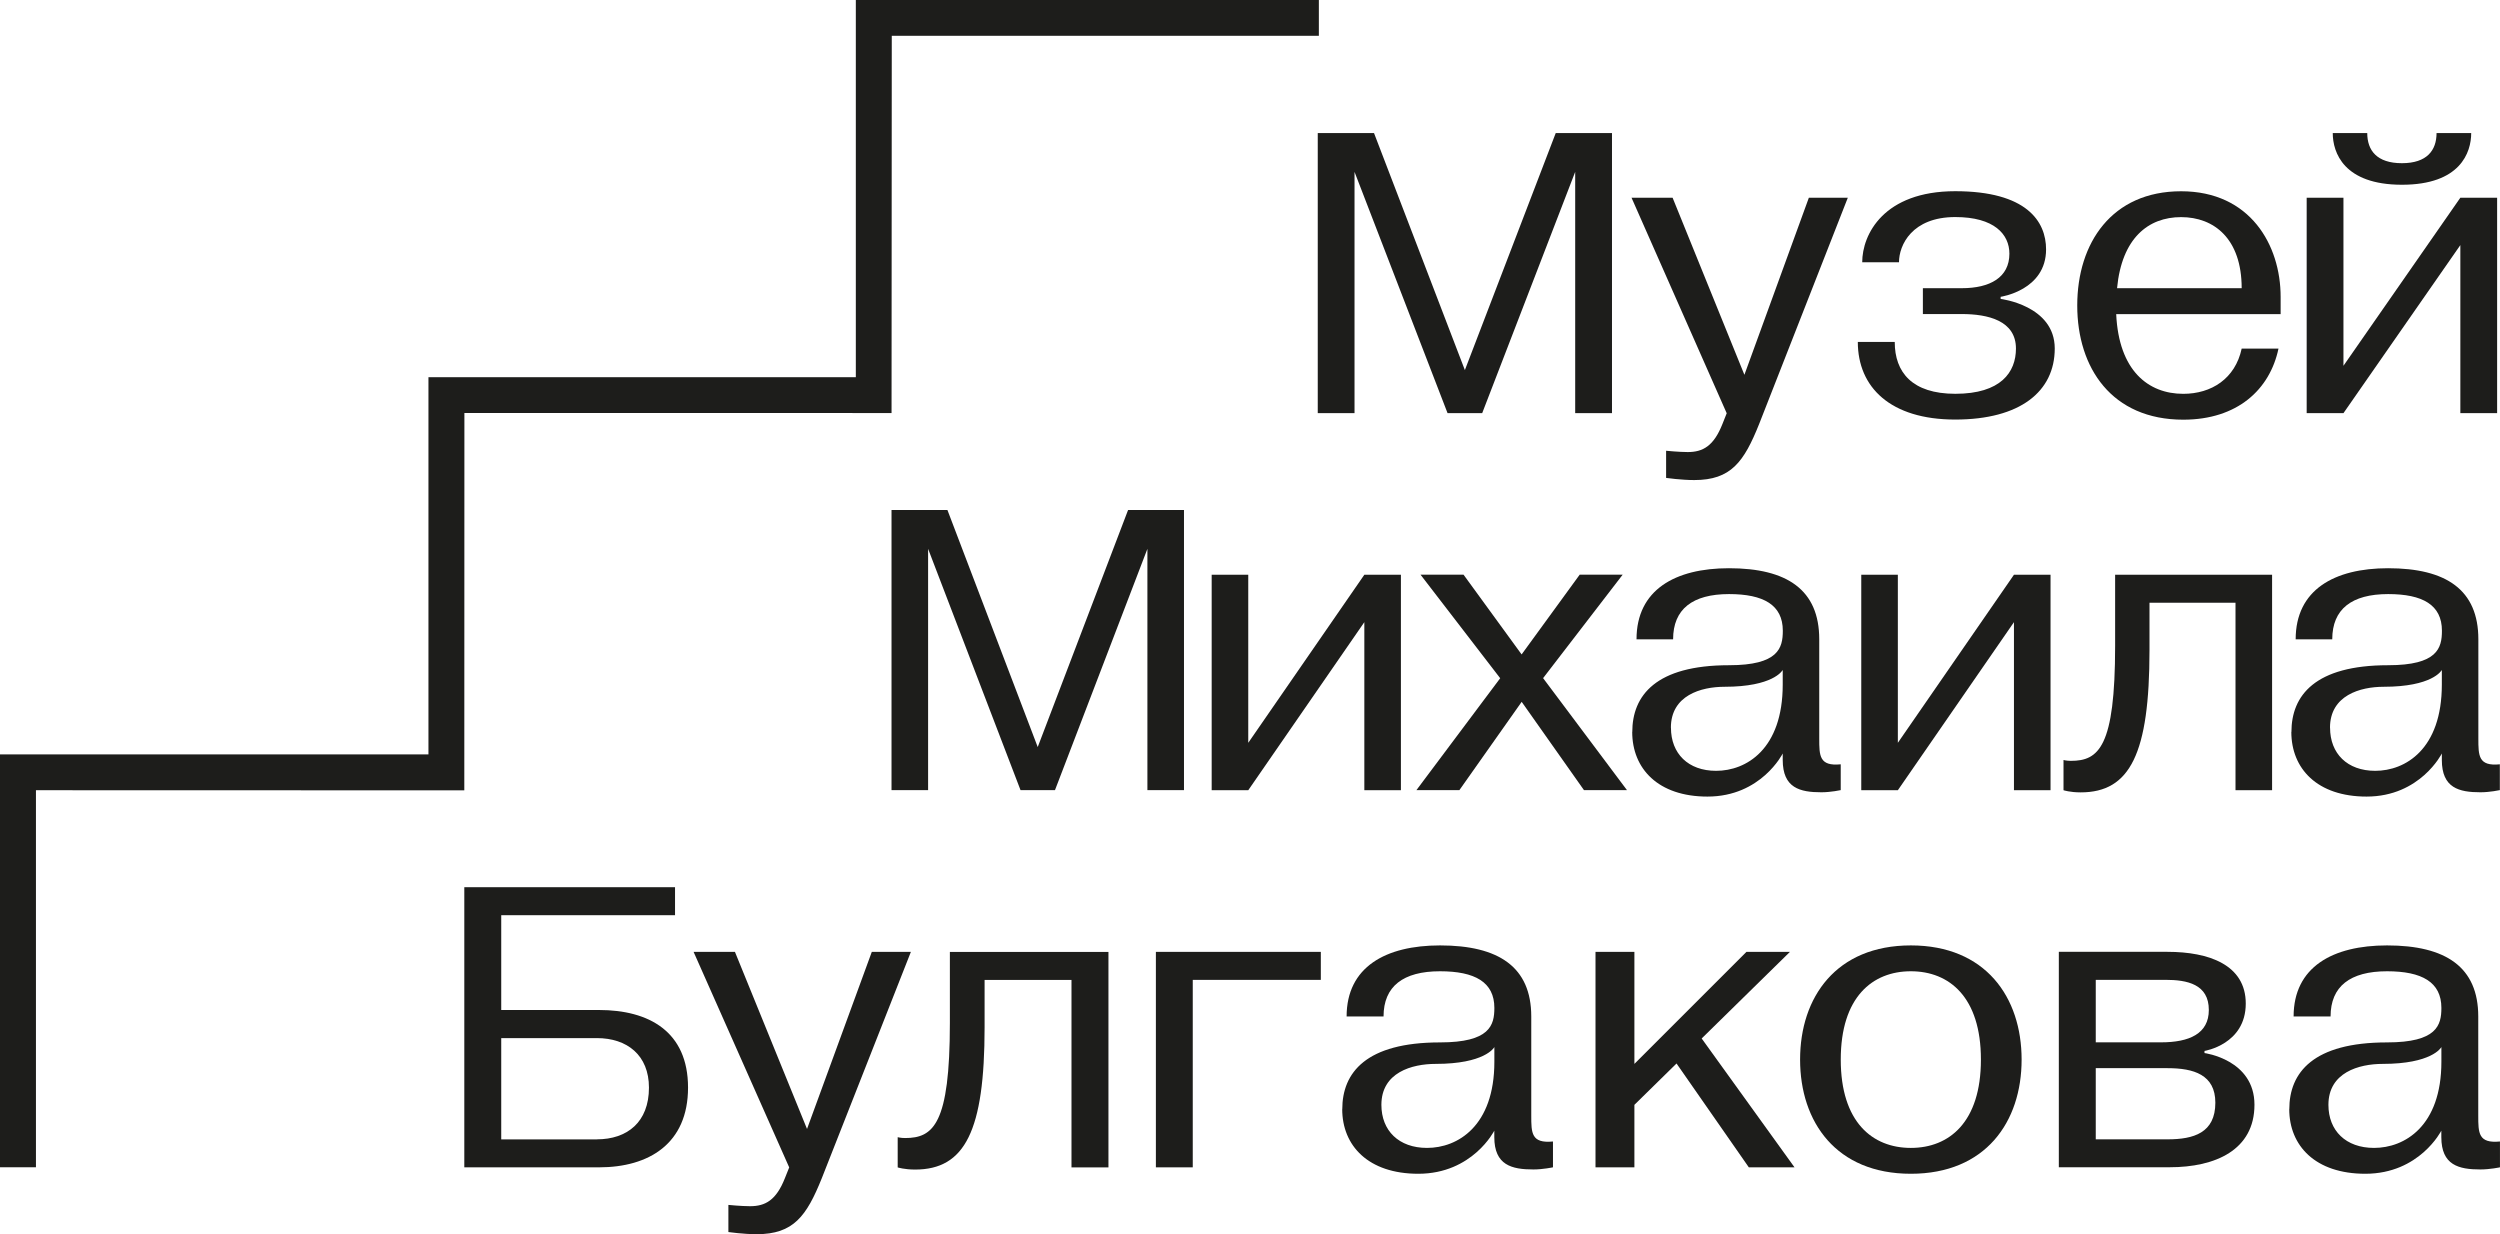
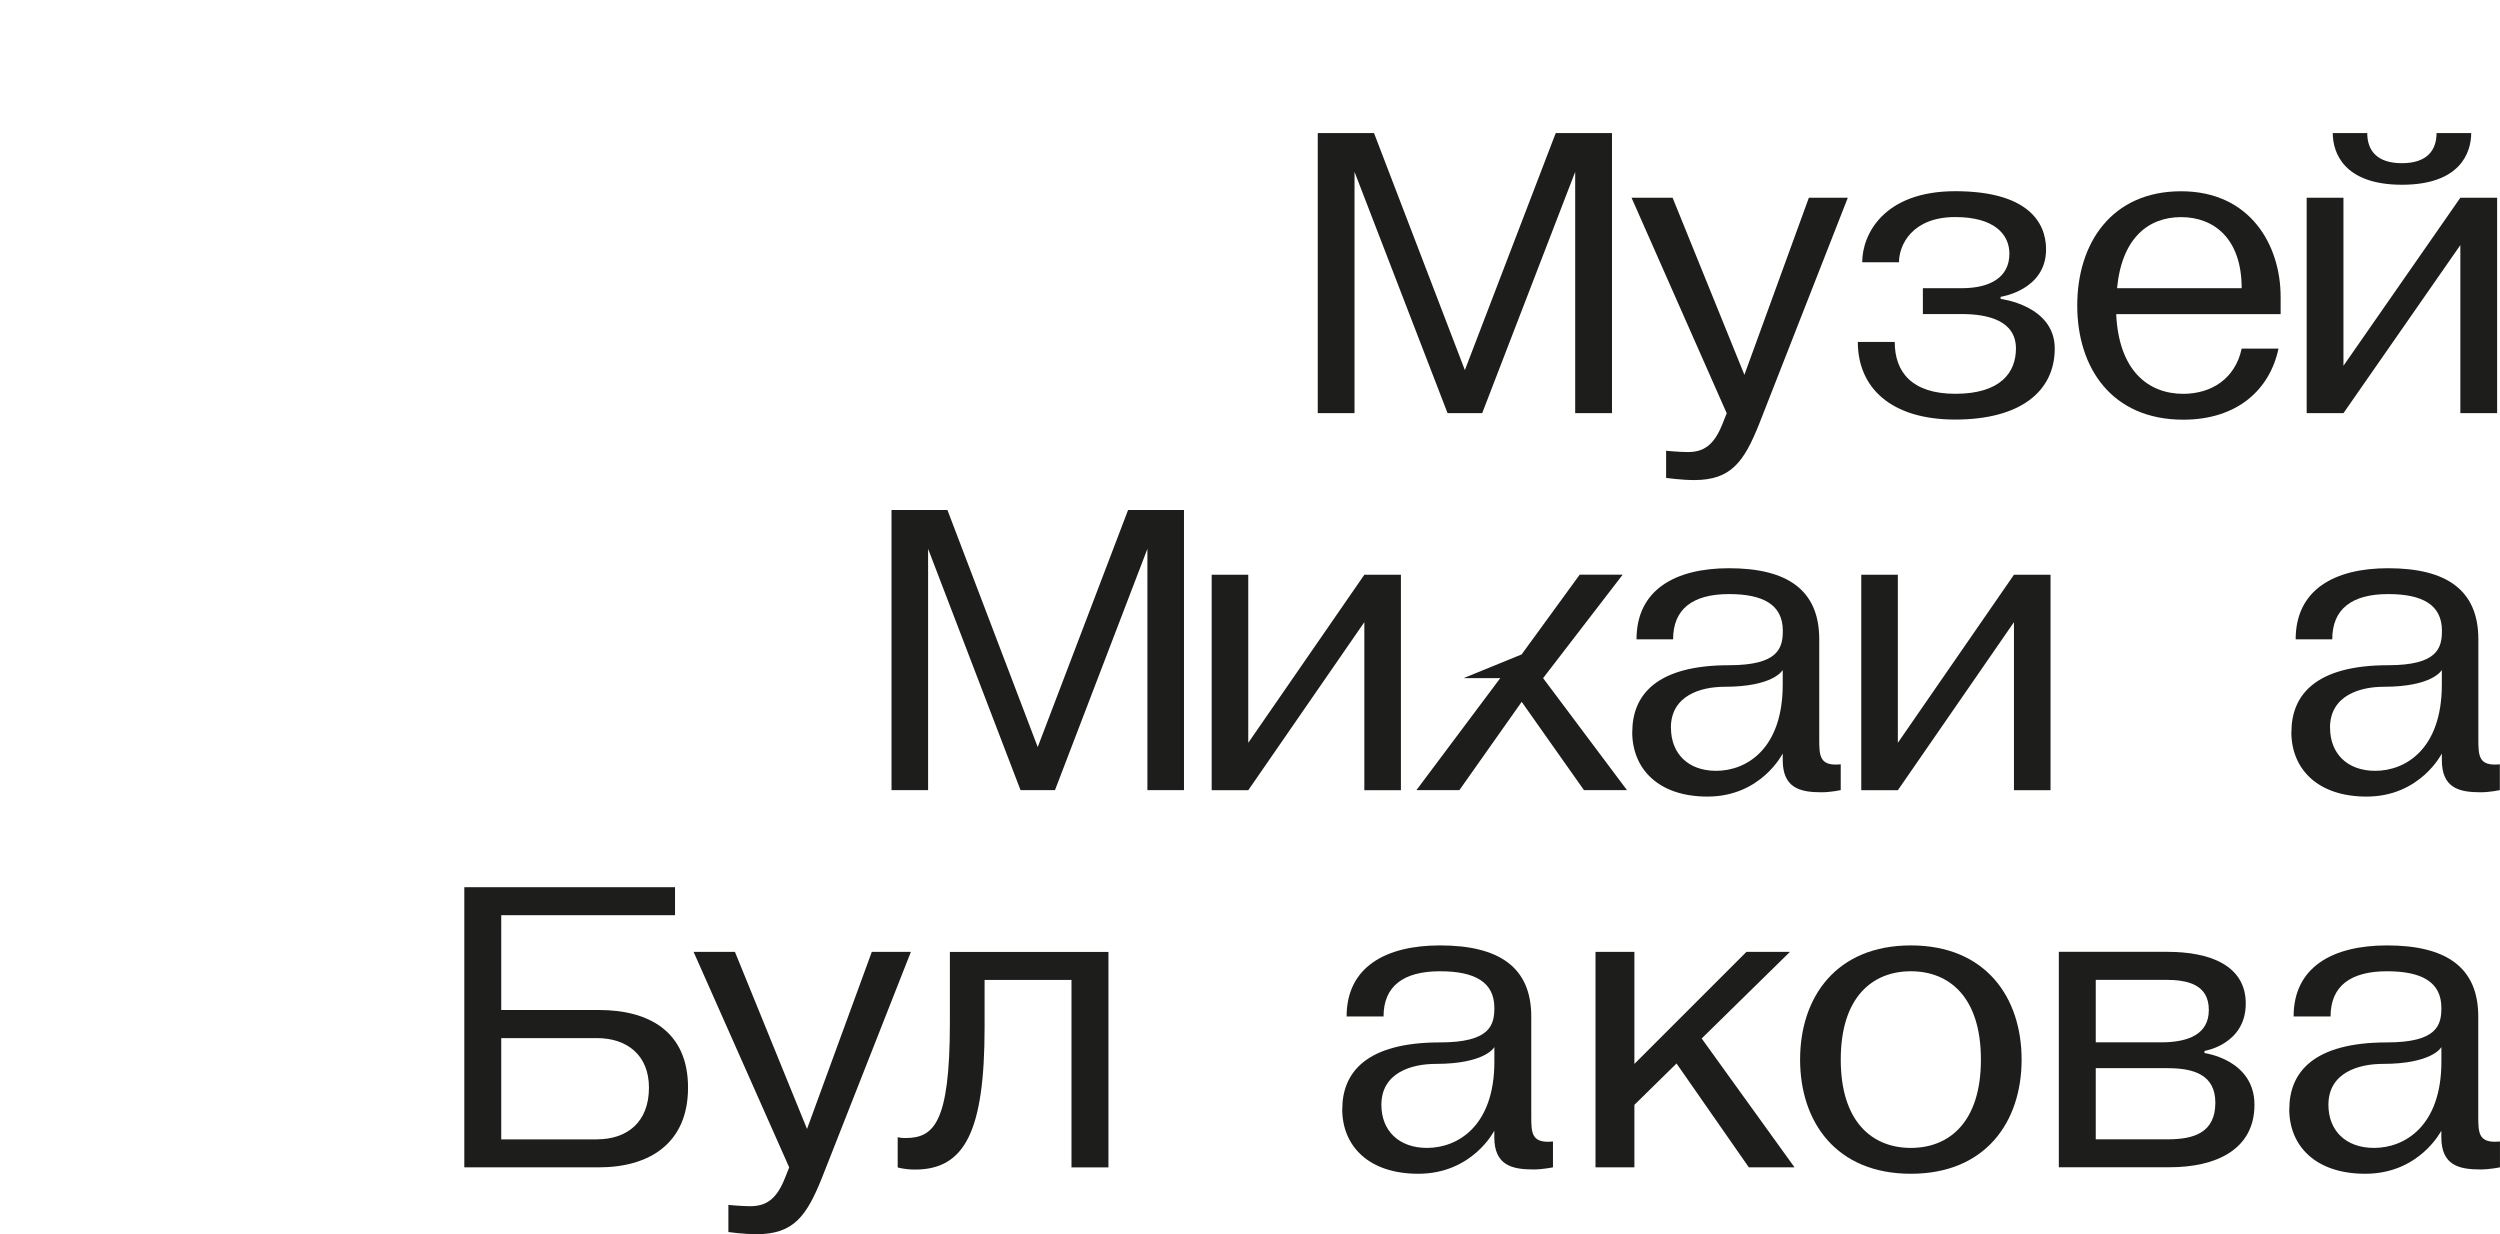
<svg xmlns="http://www.w3.org/2000/svg" width="79" height="39" viewBox="0 0 79 39" fill="none">
  <g clip-path="url(#clip0_495_327)">
    <path d="M41.641 4.205H43.419L46.29 11.695L49.161 4.205H50.939V13.056H49.776V5.431L46.837 13.056H45.743L42.803 5.431V13.056H41.641V4.205Z" fill="#1D1D1B" />
    <path d="M51.555 6.248H52.854L55.123 11.844L57.16 6.248H58.391L55.589 13.398C55.109 14.597 54.7 15.17 53.538 15.17C53.126 15.17 52.649 15.102 52.649 15.102V14.244C52.649 14.244 53.061 14.285 53.333 14.285C53.812 14.285 54.153 14.095 54.428 13.401L54.564 13.059L51.557 6.25L51.555 6.248Z" fill="#1D1D1B" />
    <path d="M59.874 10.81C59.874 11.763 60.422 12.444 61.789 12.444C63.225 12.444 63.704 11.763 63.704 11.014C63.704 10.13 62.816 9.924 61.994 9.924H60.763V9.107H61.994C62.882 9.107 63.497 8.768 63.497 8.017C63.497 7.404 63.018 6.859 61.787 6.859C60.42 6.859 60.008 7.743 60.008 8.288H58.846C58.846 7.404 59.529 6.042 61.785 6.042C64.04 6.042 64.656 6.994 64.656 7.881C64.656 9.175 63.22 9.379 63.22 9.379V9.446C63.22 9.446 64.93 9.65 64.93 11.012C64.93 12.373 63.836 13.258 61.785 13.258C59.734 13.258 58.707 12.236 58.707 10.806H59.87L59.874 10.81Z" fill="#1D1D1B" />
    <path d="M65.641 9.652C65.641 7.677 66.735 6.044 68.923 6.044C71.11 6.044 72.068 7.747 72.068 9.38V9.926H66.872C66.953 11.71 67.882 12.445 68.991 12.445C69.879 12.445 70.633 11.968 70.837 11.016H72C71.728 12.31 70.701 13.262 68.991 13.262C66.735 13.262 65.641 11.629 65.641 9.654V9.652ZM66.899 9.107H70.837C70.837 7.541 69.963 6.861 68.923 6.861C67.882 6.861 67.049 7.528 66.899 9.107Z" fill="#1D1D1B" />
    <path d="M72.891 6.248H74.053V11.559L77.747 6.248H78.909V13.056H77.747V7.745L74.053 13.056H72.891V6.248ZM74.805 4.205C74.805 4.75 75.105 5.157 75.9 5.157C76.695 5.157 76.995 4.748 76.995 4.205H78.09C78.09 4.818 77.747 5.838 75.902 5.838C74.058 5.838 73.715 4.816 73.715 4.205H74.81H74.805Z" fill="#1D1D1B" />
    <path d="M28.172 16.117H29.939L32.792 23.607L35.647 16.117H37.414V24.969H36.258V17.343L33.337 24.969H32.249L29.328 17.343V24.969H28.172V16.117Z" fill="#1D1D1B" />
    <path d="M39.445 18.162V23.473L43.113 18.162H44.269V24.971H43.113V19.66L39.445 24.971H38.289V18.162H39.445Z" fill="#1D1D1B" />
-     <path d="M47.404 21.429L44.889 18.16H46.248L48.083 20.68L49.918 18.16H51.276L48.762 21.429L51.413 24.969H50.054L48.085 22.178L46.116 24.969H44.758L47.408 21.429H47.404Z" fill="#1D1D1B" />
+     <path d="M47.404 21.429H46.248L48.083 20.68L49.918 18.16H51.276L48.762 21.429L51.413 24.969H50.054L48.085 22.178L46.116 24.969H44.758L47.408 21.429H47.404Z" fill="#1D1D1B" />
    <path d="M51.58 23.132C51.58 21.974 52.328 21.021 54.638 21.021C56.2 21.021 56.337 20.476 56.337 19.931C56.337 19.114 55.725 18.773 54.638 18.773C53.481 18.773 52.87 19.25 52.87 20.202H51.714C51.714 18.637 52.936 17.956 54.635 17.956C56.471 17.956 57.488 18.637 57.488 20.202V23.335C57.488 23.88 57.488 24.22 58.167 24.152V24.968C58.167 24.968 57.854 25.036 57.556 25.036C56.877 25.036 56.334 24.901 56.334 24.014V23.81C56.334 23.81 55.655 25.172 53.956 25.172C52.394 25.172 51.578 24.288 51.578 23.129L51.58 23.132ZM52.802 22.996C52.802 23.812 53.345 24.358 54.229 24.358C55.18 24.358 56.334 23.677 56.334 21.634V21.17C56.321 21.198 56.021 21.702 54.499 21.702C53.752 21.702 52.8 21.974 52.8 22.996H52.802Z" fill="#1D1D1B" />
    <path d="M59.972 18.162V23.473L63.641 18.162H64.797V24.971H63.641V19.66L59.972 24.971H58.816V18.162H59.972Z" fill="#1D1D1B" />
-     <path d="M65.207 24.016C65.207 24.016 65.302 24.043 65.439 24.043C66.322 24.043 66.838 23.607 66.838 20.408V18.162H71.798V24.971H70.642V19.047H67.924V20.544C67.924 23.813 67.312 25.039 65.75 25.039C65.409 25.039 65.207 24.971 65.207 24.971V24.019V24.016Z" fill="#1D1D1B" />
    <path d="M72.409 23.132C72.409 21.974 73.156 21.021 75.466 21.021C77.028 21.021 77.165 20.476 77.165 19.931C77.165 19.114 76.554 18.773 75.466 18.773C74.31 18.773 73.699 19.25 73.699 20.202H72.543C72.543 18.637 73.764 17.956 75.463 17.956C77.299 17.956 78.316 18.637 78.316 20.202V23.335C78.316 23.88 78.316 24.22 78.995 24.152V24.968C78.995 24.968 78.682 25.036 78.384 25.036C77.705 25.036 77.162 24.901 77.162 24.014V23.81C77.162 23.81 76.483 25.172 74.784 25.172C73.222 25.172 72.406 24.288 72.406 23.129L72.409 23.132ZM73.63 22.996C73.63 23.812 74.173 24.358 75.057 24.358C76.008 24.358 77.162 23.677 77.162 21.634V21.17C77.149 21.198 76.849 21.702 75.327 21.702C74.58 21.702 73.628 21.974 73.628 22.996H73.63Z" fill="#1D1D1B" />
    <path d="M14.672 28.036H21.331V28.921H15.839V31.916H18.928C20.507 31.916 21.742 32.596 21.742 34.368C21.742 36.139 20.507 36.888 18.928 36.888H14.672V28.036ZM18.86 36.003C19.821 36.003 20.507 35.458 20.507 34.37C20.507 33.347 19.821 32.804 18.86 32.804H15.839V36.005H18.86V36.003Z" fill="#1D1D1B" />
    <path d="M21.92 30.079H23.224L25.502 35.675L27.549 30.079H28.784L25.97 37.229C25.488 38.428 25.077 39.001 23.91 39.001C23.499 39.001 23.017 38.933 23.017 38.933V38.075C23.017 38.075 23.428 38.116 23.703 38.116C24.185 38.116 24.528 37.926 24.802 37.232L24.939 36.89L21.918 30.081L21.92 30.079Z" fill="#1D1D1B" />
    <path d="M28.367 35.935C28.367 35.935 28.463 35.962 28.601 35.962C29.494 35.962 30.016 35.526 30.016 32.327V30.081H35.027V36.89H33.859V30.965H31.113V32.463C31.113 35.732 30.495 36.958 28.917 36.958C28.574 36.958 28.367 36.89 28.367 36.89V35.938V35.935Z" fill="#1D1D1B" />
-     <path d="M36.526 36.888V30.079H41.738V30.964H37.691V36.888H36.523H36.526Z" fill="#1D1D1B" />
    <path d="M42.416 35.051C42.416 33.892 43.17 32.94 45.505 32.94C47.084 32.94 47.222 32.395 47.222 31.85C47.222 31.033 46.605 30.692 45.505 30.692C44.338 30.692 43.72 31.169 43.72 32.121H42.553C42.553 30.556 43.788 29.875 45.505 29.875C47.359 29.875 48.388 30.556 48.388 32.121V35.254C48.388 35.799 48.388 36.139 49.074 36.071V36.887C49.074 36.887 48.758 36.955 48.456 36.955C47.77 36.955 47.22 36.819 47.22 35.933V35.729C47.22 35.729 46.534 37.091 44.817 37.091C43.239 37.091 42.414 36.206 42.414 35.048L42.416 35.051ZM43.652 34.913C43.652 35.729 44.202 36.274 45.094 36.274C46.055 36.274 47.222 35.593 47.222 33.551V33.087C47.209 33.114 46.907 33.619 45.369 33.619C44.615 33.619 43.652 33.89 43.652 34.913Z" fill="#1D1D1B" />
    <path d="M50.418 36.888V30.079H51.647V33.619L55.188 30.079H56.562L53.773 32.816L56.707 36.888H55.263L52.978 33.606L51.647 34.913V36.888H50.418Z" fill="#1D1D1B" />
    <path d="M56.883 33.483C56.883 31.508 58.025 29.875 60.383 29.875C62.74 29.875 63.883 31.508 63.883 33.483C63.883 35.458 62.74 37.091 60.383 37.091C58.025 37.091 56.883 35.458 56.883 33.483ZM60.383 36.274C61.598 36.274 62.597 35.458 62.597 33.483C62.597 31.508 61.598 30.692 60.383 30.692C59.168 30.692 58.168 31.508 58.168 33.483C58.168 35.458 59.168 36.274 60.383 36.274Z" fill="#1D1D1B" />
    <path d="M68.495 30.078C69.799 30.078 70.966 30.488 70.966 31.712C70.966 33.005 69.662 33.209 69.662 33.209V33.277C69.662 33.277 71.241 33.481 71.241 34.91C71.241 36.34 70.005 36.885 68.563 36.885H65.059V30.076H68.493L68.495 30.078ZM66.226 32.938H68.288C69.181 32.938 69.799 32.666 69.799 31.915C69.799 31.099 69.113 30.963 68.427 30.963H66.226V32.938ZM66.226 33.757V36.003H68.495C69.32 36.003 70.005 35.799 70.005 34.845C70.005 33.96 69.32 33.754 68.495 33.754H66.226V33.757Z" fill="#1D1D1B" />
    <path d="M72.342 35.051C72.342 33.892 73.096 32.94 75.431 32.94C77.01 32.94 77.148 32.395 77.148 31.85C77.148 31.033 76.53 30.692 75.431 30.692C74.264 30.692 73.646 31.169 73.646 32.121H72.478C72.478 30.556 73.714 29.875 75.431 29.875C77.284 29.875 78.313 30.556 78.313 32.121V35.254C78.313 35.799 78.313 36.139 78.999 36.071V36.887C78.999 36.887 78.684 36.955 78.382 36.955C77.695 36.955 77.146 36.819 77.146 35.933V35.729C77.146 35.729 76.46 37.091 74.743 37.091C73.164 37.091 72.34 36.206 72.34 35.048L72.342 35.051ZM73.578 34.913C73.578 35.729 74.127 36.274 75.02 36.274C75.981 36.274 77.148 35.593 77.148 33.551V33.087C77.135 33.114 76.832 33.619 75.295 33.619C74.541 33.619 73.578 33.89 73.578 34.913Z" fill="#1D1D1B" />
-     <path d="M27.044 0V11.919H13.539V23.84H0V36.885H1.136V24.971L14.672 24.975L14.675 13.05L28.173 13.052L28.18 1.131H41.676V0H27.044Z" fill="#1D1D1B" />
  </g>
  <defs>
    <clipPath id="clip0_495_327">
      <rect width="79" height="39" fill="white" />
    </clipPath>
  </defs>
</svg>